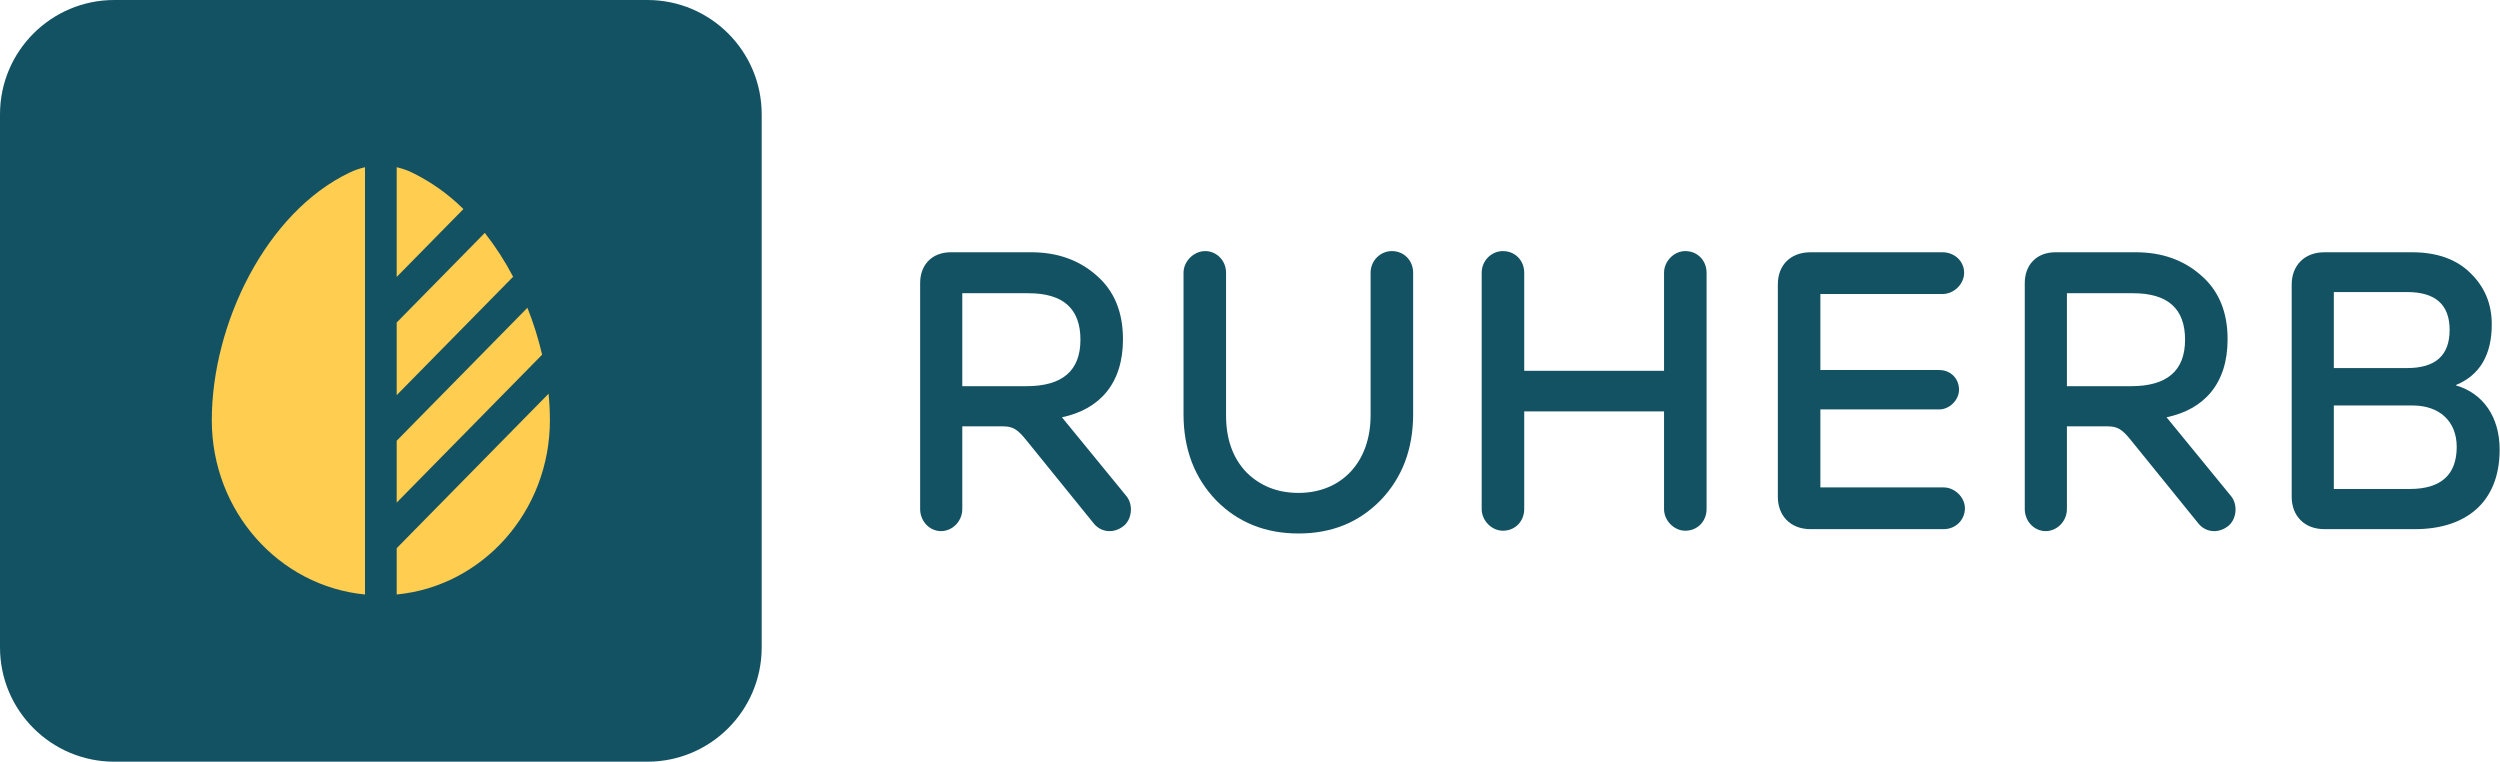
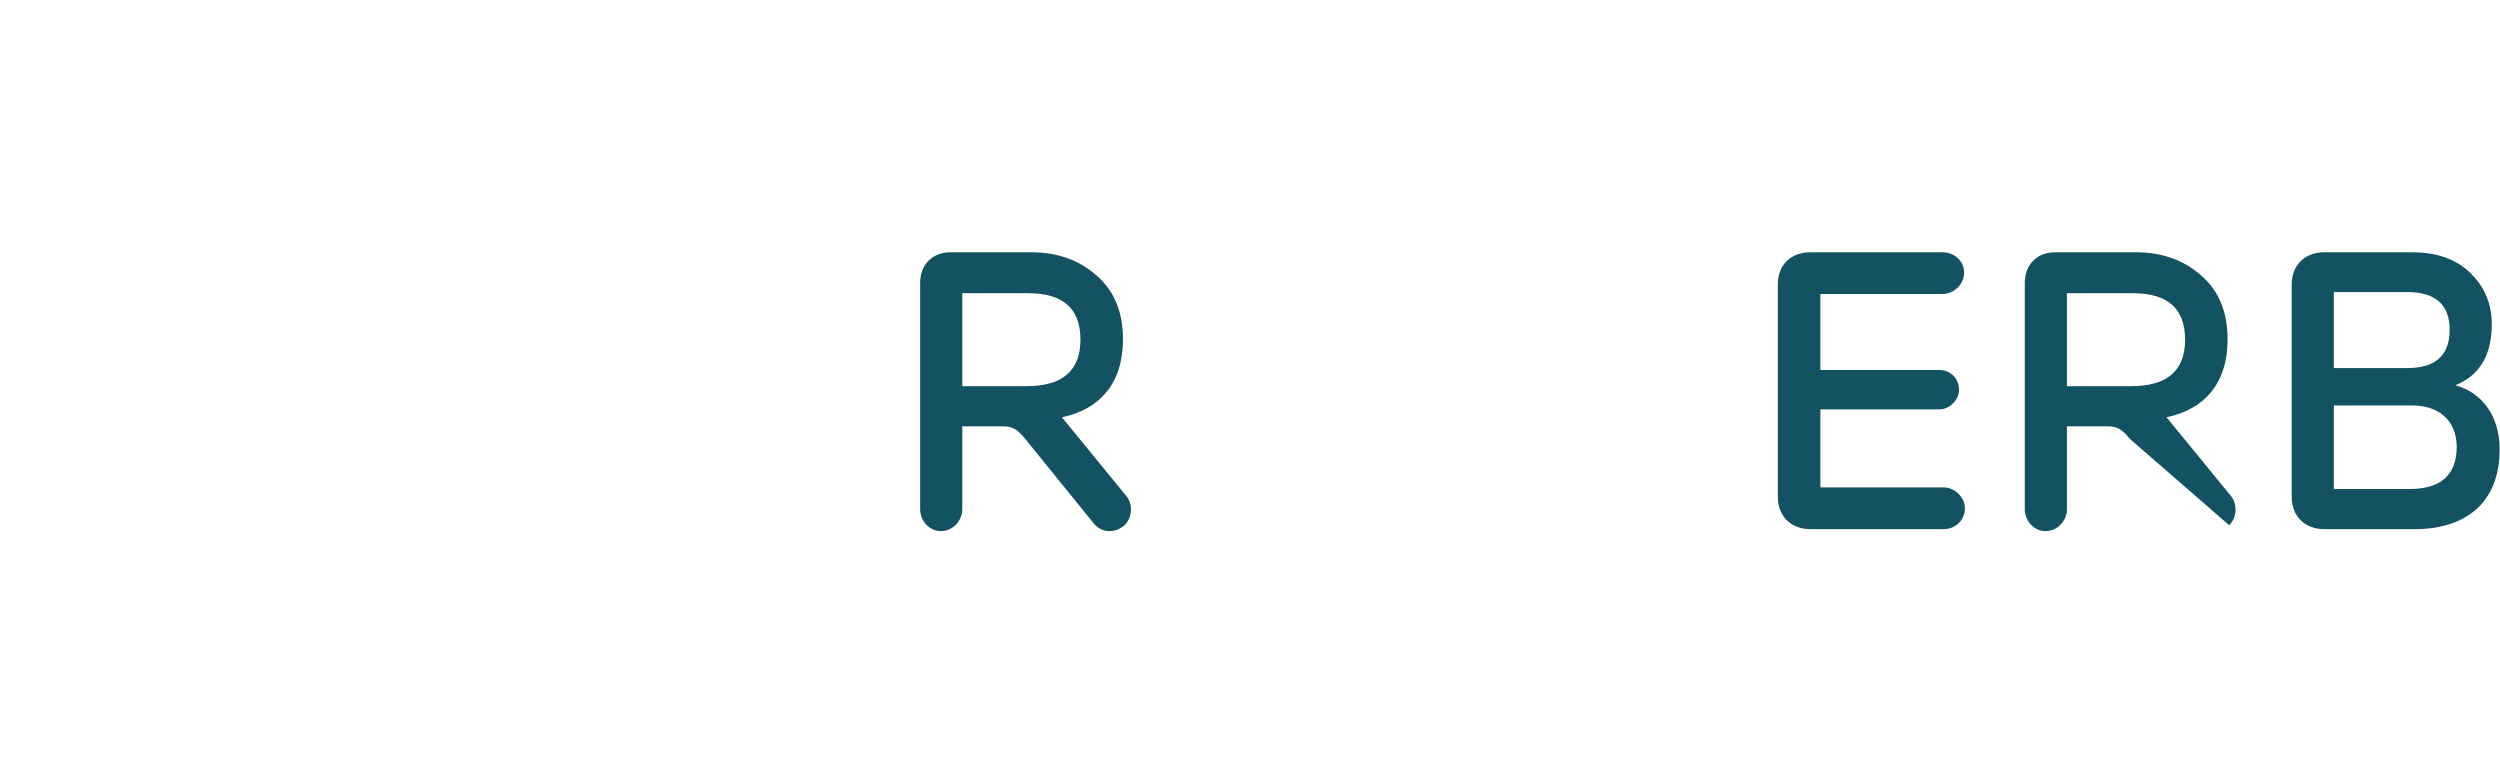
<svg xmlns="http://www.w3.org/2000/svg" width="328" height="100" viewBox="0 0 328 100" fill="none">
-   <path d="M0 15C0 6.716 6.716 0 15 0H84.934C93.218 0 99.934 6.716 99.934 15V84.934C99.934 93.218 93.218 99.934 84.934 99.934H15C6.716 99.934 0 93.218 0 84.934V15Z" fill="#135263" />
  <path d="M131.626 55.938H126.252V66.789C126.252 68.391 124.96 69.683 123.462 69.683C121.963 69.683 120.723 68.391 120.723 66.789V37.129C120.723 34.803 122.221 33.098 124.753 33.098H135.295C138.757 33.098 141.599 34.132 143.872 36.147C146.198 38.162 147.334 40.952 147.334 44.518C147.334 50.357 144.234 53.715 139.325 54.749L147.696 64.98C148.678 66.065 148.575 67.926 147.541 68.907C146.301 69.993 144.596 69.941 143.562 68.752L134.52 57.591C133.538 56.403 132.918 55.938 131.626 55.938ZM126.252 38.472V50.667H134.675C139.377 50.667 141.754 48.652 141.754 44.569C141.754 40.487 139.48 38.472 134.933 38.472H126.252Z" fill="#135263" />
-   <path d="M185.404 35.785V54.336C185.404 58.934 183.957 62.707 181.115 65.652C178.273 68.546 174.707 69.993 170.367 69.993C166.026 69.993 162.409 68.546 159.567 65.652C156.725 62.707 155.278 58.934 155.278 54.336V35.785C155.278 34.286 156.622 32.943 158.12 32.943C159.619 32.943 160.859 34.183 160.859 35.785V54.491C160.859 57.591 161.738 60.071 163.494 61.932C165.303 63.74 167.577 64.67 170.367 64.67C175.948 64.67 179.823 60.691 179.823 54.491V35.785C179.823 34.183 181.115 32.943 182.613 32.943C184.215 32.943 185.404 34.183 185.404 35.785Z" fill="#135263" />
-   <path d="M194.397 66.789V35.785C194.397 34.183 195.689 32.943 197.188 32.943C198.79 32.943 199.978 34.183 199.978 35.785V48.652H218.322V35.785C218.322 34.286 219.614 32.943 221.112 32.943C222.714 32.943 223.903 34.183 223.903 35.785V66.789C223.903 68.391 222.714 69.631 221.112 69.631C219.614 69.631 218.322 68.287 218.322 66.789V53.974H199.978V66.789C199.978 68.391 198.79 69.631 197.188 69.631C195.689 69.631 194.397 68.287 194.397 66.789Z" fill="#135263" />
  <path d="M237.542 33.098H254.852C256.454 33.098 257.694 34.286 257.694 35.785C257.694 37.283 256.351 38.575 254.852 38.575H238.834V48.548H254.439C255.886 48.548 257.023 49.633 257.023 51.132C257.023 52.527 255.731 53.715 254.439 53.715H238.834V63.947H255.007C256.454 63.947 257.798 65.239 257.798 66.686C257.798 68.184 256.609 69.424 255.007 69.424H237.542C234.855 69.424 233.253 67.616 233.253 65.187V37.283C233.253 34.855 234.855 33.098 237.542 33.098Z" fill="#135263" />
-   <path d="M276.553 55.938H271.179V66.789C271.179 68.391 269.887 69.683 268.388 69.683C266.89 69.683 265.65 68.391 265.65 66.789V37.129C265.65 34.803 267.148 33.098 269.68 33.098H280.221C283.684 33.098 286.526 34.132 288.799 36.147C291.124 38.162 292.261 40.952 292.261 44.518C292.261 50.357 289.161 53.715 284.252 54.749L292.623 64.98C293.605 66.065 293.501 67.926 292.468 68.907C291.228 69.993 289.523 69.941 288.489 68.752L279.446 57.591C278.465 56.403 277.844 55.938 276.553 55.938ZM271.179 38.472V50.667H279.601C284.304 50.667 286.681 48.652 286.681 44.569C286.681 40.487 284.407 38.472 279.86 38.472H271.179Z" fill="#135263" />
+   <path d="M276.553 55.938H271.179V66.789C271.179 68.391 269.887 69.683 268.388 69.683C266.89 69.683 265.65 68.391 265.65 66.789V37.129C265.65 34.803 267.148 33.098 269.68 33.098H280.221C283.684 33.098 286.526 34.132 288.799 36.147C291.124 38.162 292.261 40.952 292.261 44.518C292.261 50.357 289.161 53.715 284.252 54.749L292.623 64.98C293.605 66.065 293.501 67.926 292.468 68.907L279.446 57.591C278.465 56.403 277.844 55.938 276.553 55.938ZM271.179 38.472V50.667H279.601C284.304 50.667 286.681 48.652 286.681 44.569C286.681 40.487 284.407 38.472 279.86 38.472H271.179Z" fill="#135263" />
  <path d="M316.534 53.199H306.199V64.153H316.172C320.254 64.153 322.321 62.293 322.321 58.624C322.321 55.266 320.048 53.199 316.534 53.199ZM306.199 38.317V48.29H315.81C319.531 48.29 321.391 46.636 321.391 43.278C321.391 39.971 319.531 38.317 315.81 38.317H306.199ZM327.954 58.986C327.954 65.962 323.458 69.424 316.844 69.424H304.959C302.272 69.424 300.67 67.616 300.67 65.187V37.335C300.67 34.907 302.272 33.098 304.959 33.098H316.482C319.738 33.098 322.321 34.028 324.13 35.837C325.99 37.645 326.92 39.867 326.92 42.554C326.92 46.533 325.37 49.22 322.218 50.512V50.563C325.783 51.597 327.954 54.697 327.954 58.986Z" fill="#135263" />
-   <path d="M47.888 21.937C47.206 22.091 46.543 22.321 45.911 22.622C34.865 27.872 27.787 42.554 27.787 55.133C27.787 67.088 36.611 76.912 47.888 77.997V21.937ZM52.046 77.997C63.322 76.912 72.147 67.091 72.147 55.135C72.147 53.99 72.089 52.829 71.973 51.656L52.046 71.924V77.997ZM67.323 36.308C66.259 34.28 65.015 32.355 63.608 30.556L52.046 42.314V51.845L67.323 36.308ZM60.802 27.427C58.816 25.459 56.526 23.836 54.023 22.622C53.391 22.321 52.728 22.091 52.046 21.937V36.334L60.802 27.427ZM69.197 40.38L52.046 57.825V65.94L71.127 46.535C70.639 44.437 69.994 42.379 69.197 40.38Z" fill="#FFCD50" />
</svg>